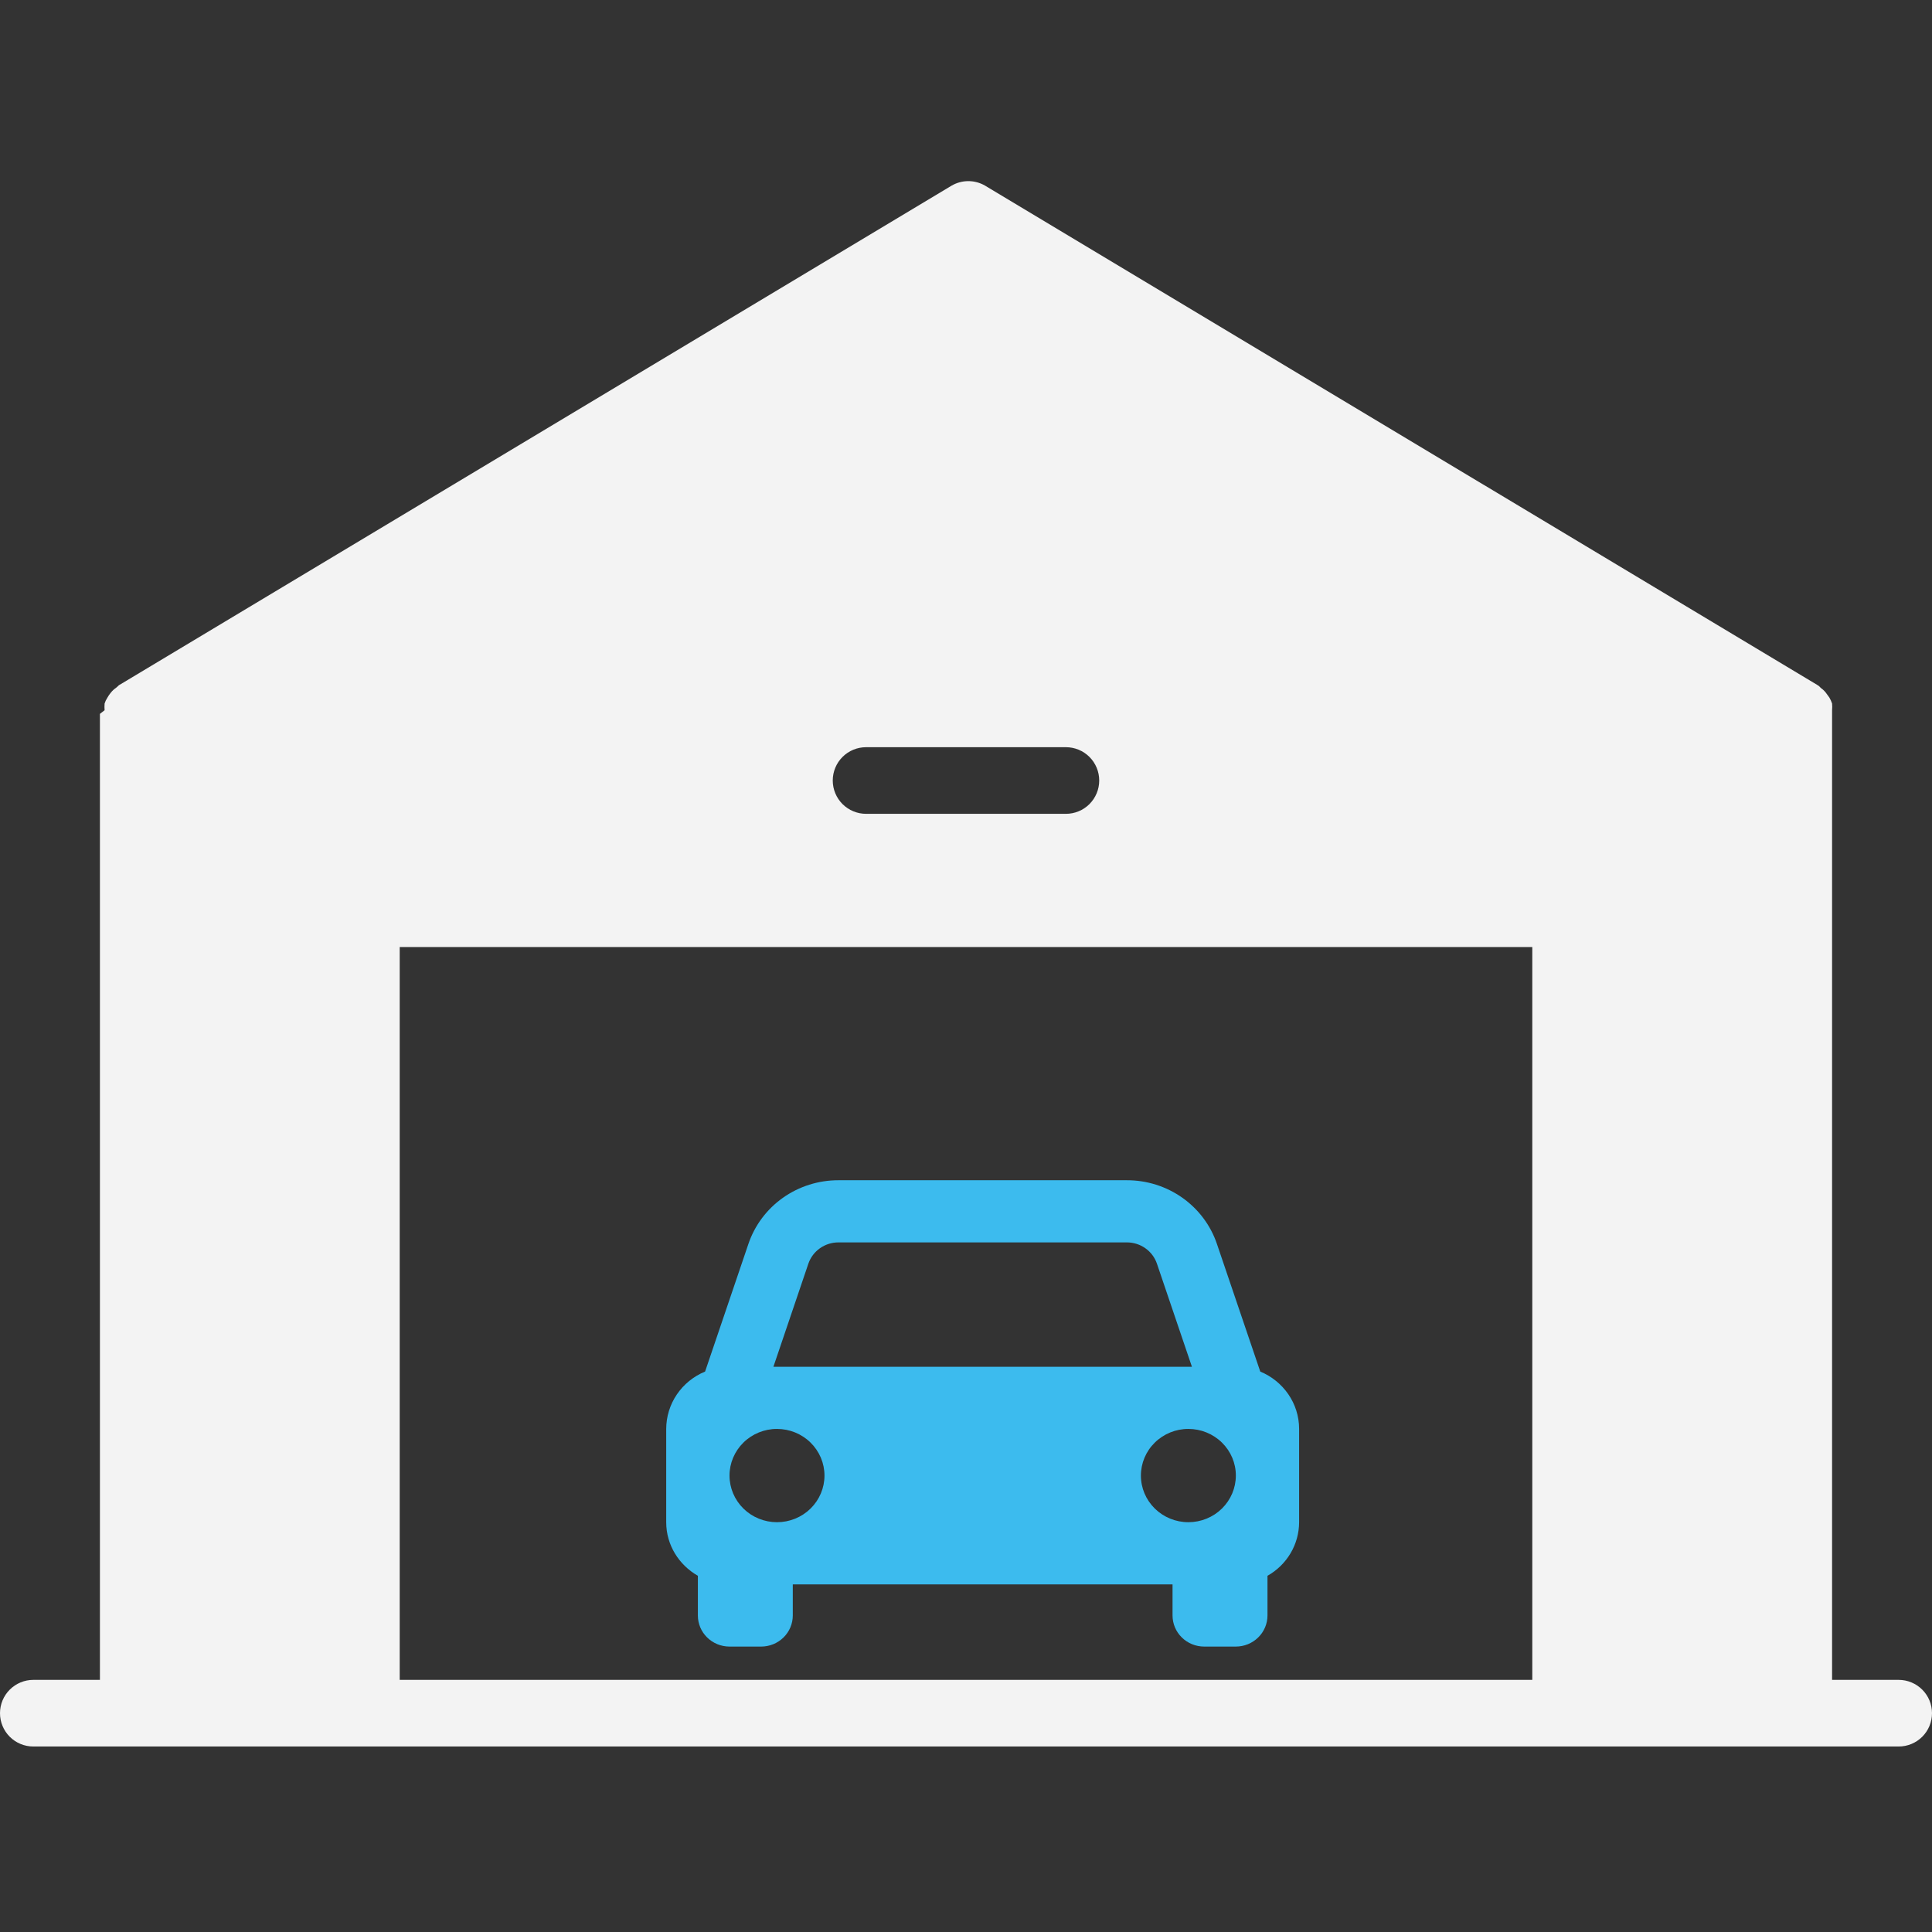
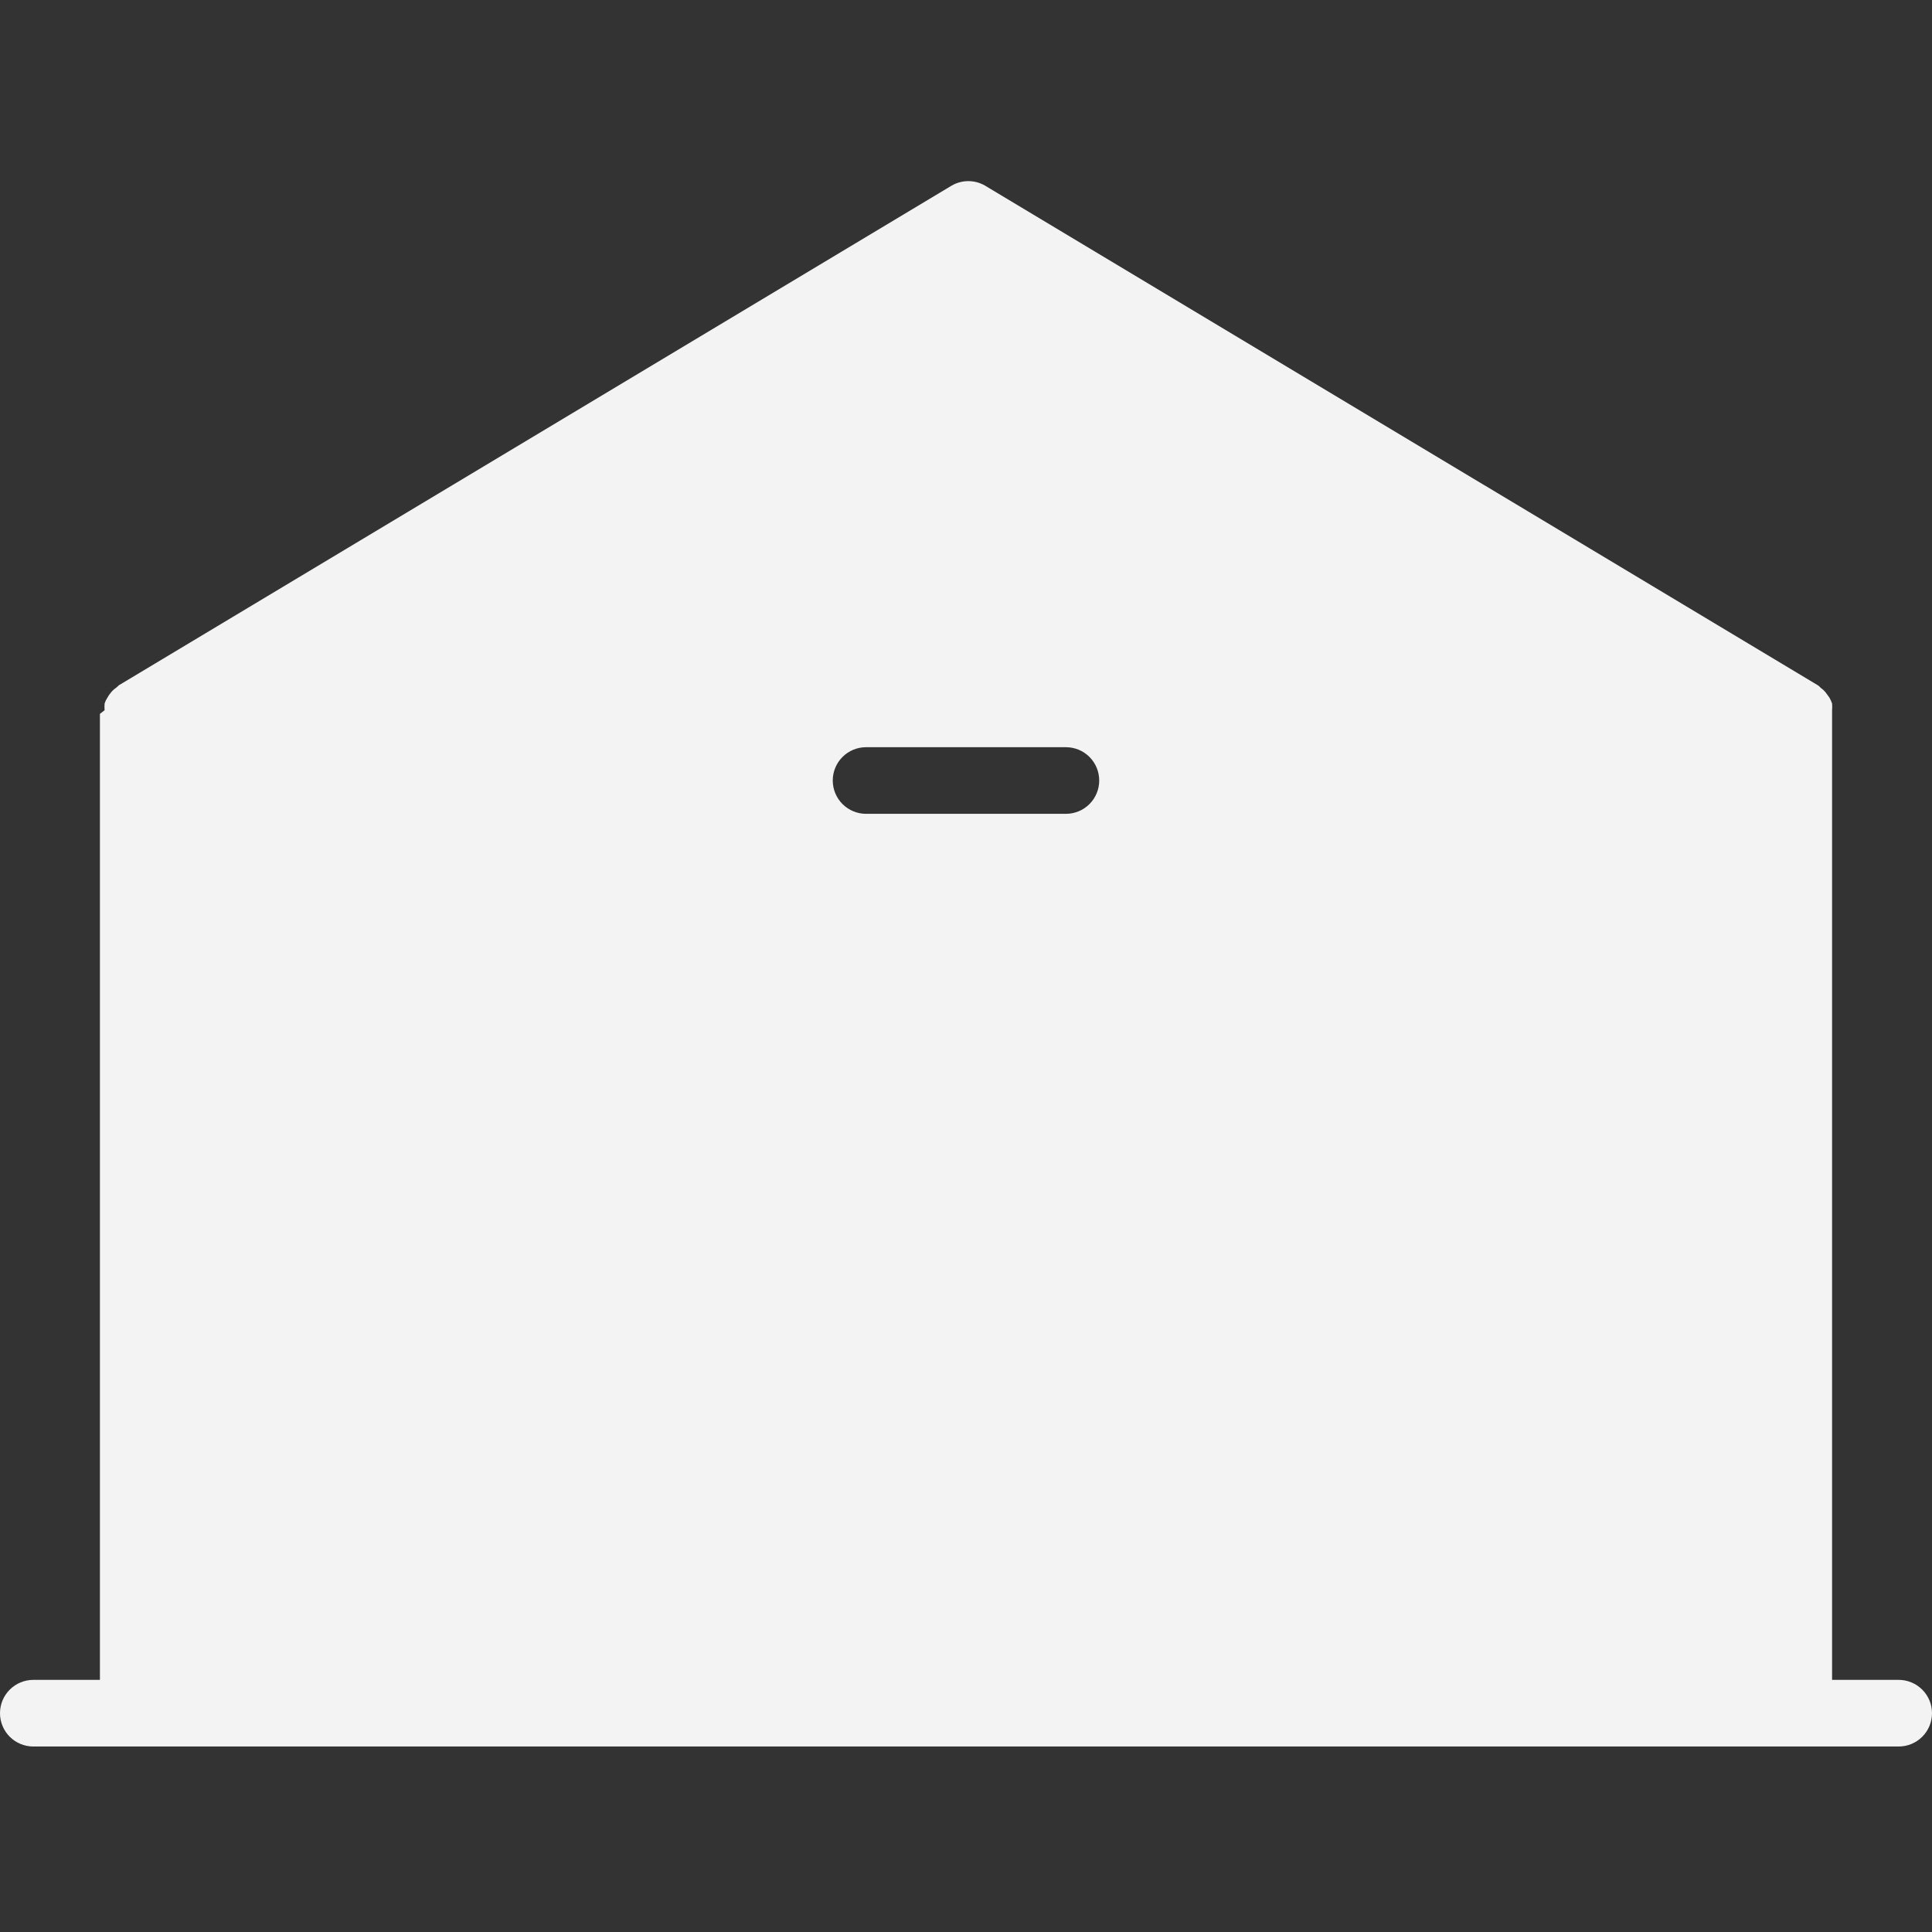
<svg xmlns="http://www.w3.org/2000/svg" width="64" height="64" viewBox="0 0 64 64" fill="none">
  <rect x="0" y="0" width="64" height="64" fill="#333333" stroke="none" />
-   <path fill-rule="evenodd" clip-rule="evenodd" d="M60.69 55.648H62.897C63.189 55.648 63.47 55.765 63.677 55.972C63.884 56.178 64 56.459 64 56.752C64 57.044 63.884 57.325 63.677 57.532C63.47 57.739 63.189 57.855 62.897 57.855H1.103C0.811 57.855 0.53 57.739 0.323 57.532C0.116 57.325 0 57.044 0 56.752C0 56.459 0.116 56.178 0.323 55.972C0.53 55.765 0.811 55.648 1.103 55.648H3.31V23.648L3.465 23.527C3.459 23.454 3.459 23.38 3.465 23.306C3.485 23.24 3.515 23.177 3.553 23.119C3.587 23.056 3.628 22.997 3.674 22.942C3.721 22.883 3.777 22.83 3.84 22.788C3.873 22.766 3.939 22.699 3.939 22.699L31.526 6.148C31.693 6.051 31.884 6 32.077 6C32.271 6 32.461 6.051 32.629 6.148L60.215 22.699C60.259 22.721 60.315 22.788 60.315 22.788C60.377 22.83 60.433 22.883 60.48 22.942L60.601 23.108C60.637 23.171 60.667 23.237 60.69 23.306C60.696 23.38 60.696 23.454 60.69 23.527V23.648V55.648ZM13.241 31.372V55.648H50.759V31.372H13.241ZM28.689 24.752H35.31C35.603 24.752 35.883 24.868 36.09 25.075C36.297 25.282 36.413 25.563 36.413 25.855C36.413 26.148 36.297 26.428 36.09 26.636C35.883 26.842 35.603 26.959 35.31 26.959H28.689C28.397 26.959 28.116 26.842 27.909 26.636C27.702 26.428 27.586 26.148 27.586 25.855C27.586 25.563 27.702 25.282 27.909 25.075C28.116 24.868 28.397 24.752 28.689 24.752Z" fill="#F3F3F3" />
-   <path d="M23.118 52.2V53.515C23.118 53.788 23.228 54.05 23.425 54.243C23.621 54.436 23.888 54.545 24.166 54.545H25.214C25.492 54.545 25.759 54.436 25.955 54.243C26.152 54.05 26.262 53.788 26.262 53.515V52.485H38.842V53.515C38.842 53.788 38.952 54.05 39.149 54.243C39.345 54.436 39.612 54.545 39.89 54.545H40.938C41.216 54.545 41.483 54.436 41.679 54.243C41.876 54.05 41.987 53.788 41.987 53.515V52.2C42.305 52.021 42.569 51.762 42.753 51.451C42.937 51.139 43.034 50.785 43.035 50.425V47.336C43.035 46.48 42.503 45.748 41.748 45.435L40.313 41.209C40.105 40.593 39.705 40.058 39.17 39.679C38.635 39.3 37.991 39.096 37.331 39.097H27.773C27.113 39.096 26.47 39.3 25.934 39.679C25.399 40.058 24.999 40.593 24.791 41.209L23.357 45.435C22.975 45.592 22.65 45.856 22.421 46.194C22.192 46.532 22.07 46.929 22.069 47.336V50.425C22.069 51.185 22.493 51.842 23.118 52.2ZM25.738 50.425C25.532 50.425 25.327 50.385 25.136 50.307C24.946 50.23 24.772 50.116 24.626 49.972C24.331 49.682 24.166 49.289 24.166 48.879C24.166 48.47 24.332 48.077 24.627 47.787C24.922 47.497 25.322 47.334 25.739 47.335C26.157 47.335 26.556 47.498 26.851 47.788C27.146 48.078 27.312 48.471 27.312 48.88C27.312 49.29 27.146 49.683 26.851 49.973C26.556 50.263 26.155 50.425 25.738 50.425ZM39.366 50.425C38.949 50.425 38.549 50.262 38.254 49.972C37.959 49.682 37.793 49.289 37.794 48.879C37.794 48.47 37.959 48.077 38.255 47.787C38.55 47.497 38.95 47.334 39.367 47.335C39.784 47.335 40.184 47.498 40.479 47.788C40.774 48.078 40.94 48.471 40.939 48.88C40.939 49.29 40.773 49.683 40.478 49.973C40.183 50.263 39.783 50.425 39.366 50.425ZM27.773 41.156H37.33C37.55 41.156 37.765 41.224 37.943 41.351C38.122 41.477 38.255 41.656 38.325 41.861L39.484 45.276H25.62L26.778 41.861C26.922 41.44 27.322 41.156 27.773 41.156Z" fill="#3CBBEE" />
+   <path fill-rule="evenodd" clip-rule="evenodd" d="M60.69 55.648H62.897C63.189 55.648 63.47 55.765 63.677 55.972C63.884 56.178 64 56.459 64 56.752C64 57.044 63.884 57.325 63.677 57.532C63.47 57.739 63.189 57.855 62.897 57.855H1.103C0.811 57.855 0.53 57.739 0.323 57.532C0.116 57.325 0 57.044 0 56.752C0 56.459 0.116 56.178 0.323 55.972C0.53 55.765 0.811 55.648 1.103 55.648H3.31V23.648L3.465 23.527C3.459 23.454 3.459 23.38 3.465 23.306C3.485 23.24 3.515 23.177 3.553 23.119C3.587 23.056 3.628 22.997 3.674 22.942C3.721 22.883 3.777 22.83 3.84 22.788C3.873 22.766 3.939 22.699 3.939 22.699L31.526 6.148C31.693 6.051 31.884 6 32.077 6C32.271 6 32.461 6.051 32.629 6.148L60.215 22.699C60.259 22.721 60.315 22.788 60.315 22.788C60.377 22.83 60.433 22.883 60.48 22.942L60.601 23.108C60.637 23.171 60.667 23.237 60.69 23.306C60.696 23.38 60.696 23.454 60.69 23.527V23.648V55.648ZM13.241 31.372H50.759V31.372H13.241ZM28.689 24.752H35.31C35.603 24.752 35.883 24.868 36.09 25.075C36.297 25.282 36.413 25.563 36.413 25.855C36.413 26.148 36.297 26.428 36.09 26.636C35.883 26.842 35.603 26.959 35.31 26.959H28.689C28.397 26.959 28.116 26.842 27.909 26.636C27.702 26.428 27.586 26.148 27.586 25.855C27.586 25.563 27.702 25.282 27.909 25.075C28.116 24.868 28.397 24.752 28.689 24.752Z" fill="#F3F3F3" />
</svg>